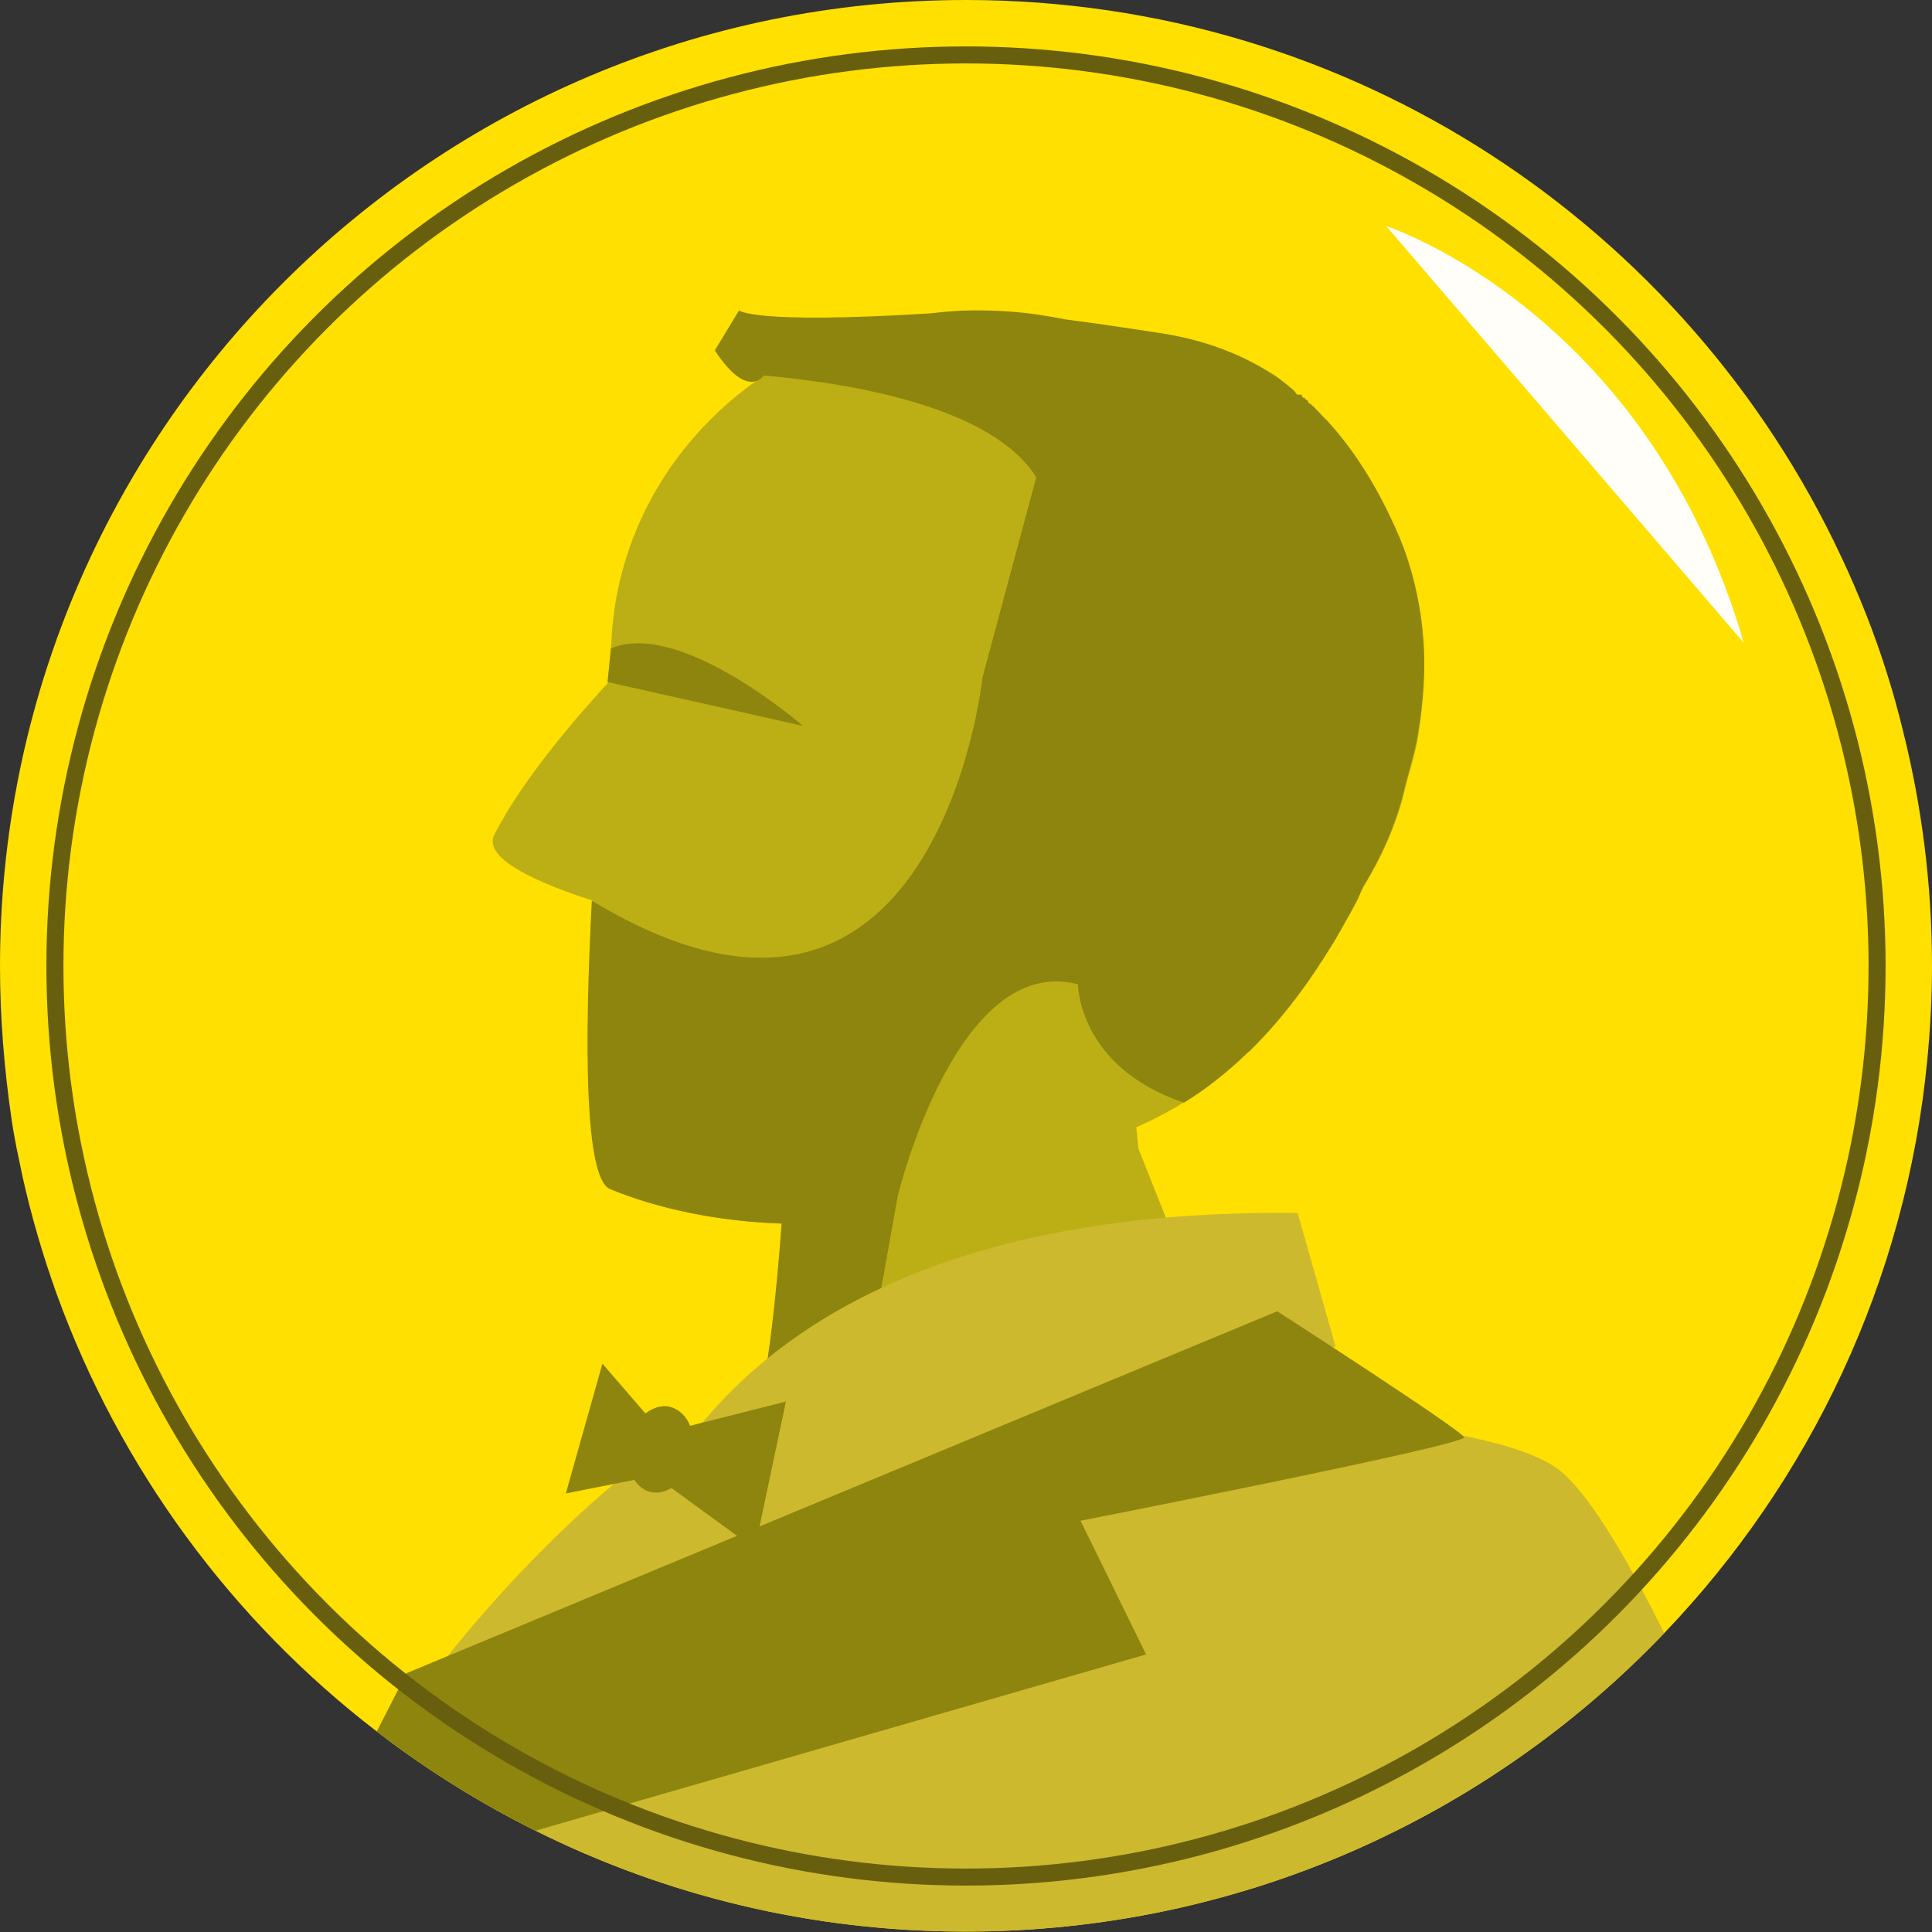
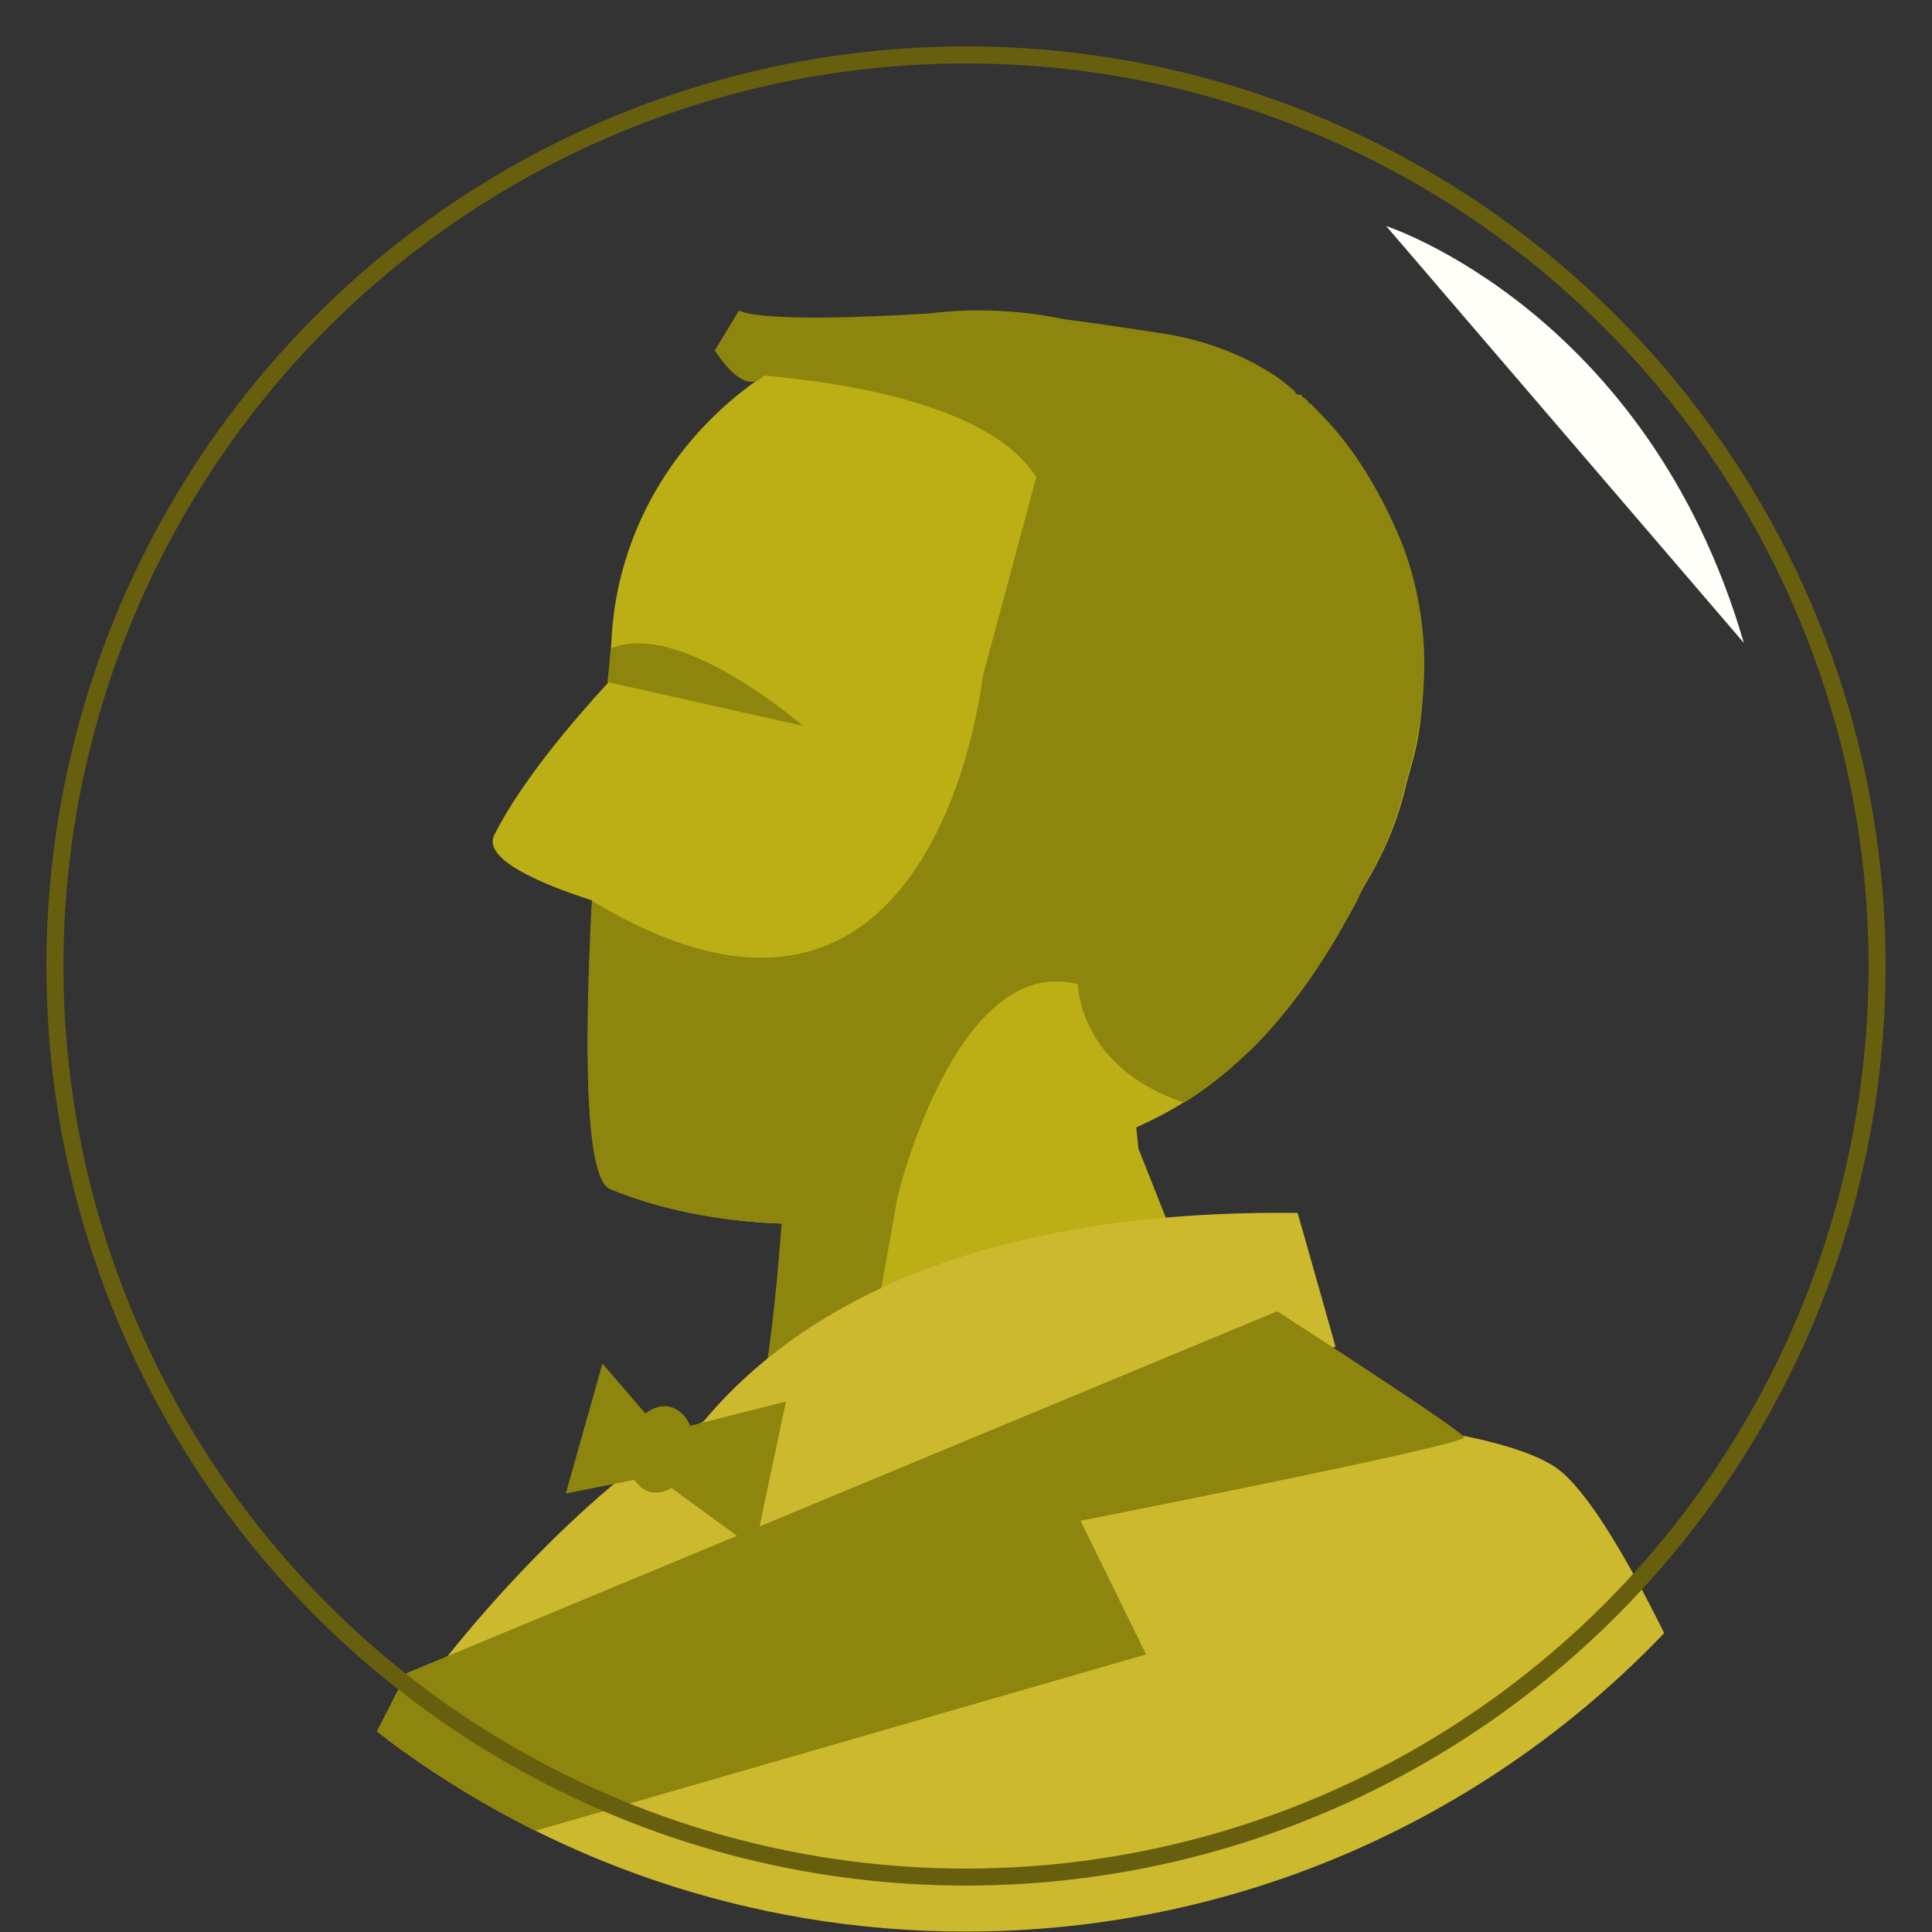
<svg xmlns="http://www.w3.org/2000/svg" version="1.1" id="nobelPrizeIconGraphic" x="0px" y="0px" viewBox="0 0 453.8 453.8" enable-background="new 0 0 453.8 453.8" xml:space="preserve">
  <rect x="0" y="0" width="453.8" height="453.8" fill="#333333" stroke="none" />
  <g id="nobelPrize">
    <g>
-       <path fill="#FFE000" d="M453.8,226.9c0,7.4-0.4,14.8-1.1,22c-5,52-27.6,99-61.8,134.7c-41.3,43.2-99.5,70.1-164.1,70.1c-36.3,0-70.6-8.5-101-23.7c-12.3-6.1-23.9-13.3-34.8-21.4c-0.8-0.6-1.6-1.2-2.5-1.9c-34-26.1-60.3-61.7-75.2-102.8c-3.2-8.9-5.9-18.1-8-27.5c-0.5-2.4-1-4.8-1.5-7.2c-0.4-2.1-0.8-4.3-1.1-6.4C1,251.1,0,239.1,0,226.9C0,101.6,101.6,0,226.9,0c90.9,0,169.3,53.4,205.5,130.6c4.2,8.9,7.9,18.2,10.9,27.8c1.4,4.4,2.6,8.8,3.7,13.3C451.4,189.3,453.8,207.8,453.8,226.9z" />
      <g>
        <path fill="#CCB92E" d="M390.9,383.6c-41.3,43.2-99.5,70.1-164.1,70.1c-50.9,0-97.9-16.8-135.8-45.1c17.5-27.6,53.8-65.9,78.1-76.6c39.4-17.3,161.1,3.1,161.1,3.1s28.2,3,36.9,10.9C374.2,352.3,382.8,367.3,390.9,383.6z" />
        <path fill="#BCAF15" d="M333.2,172.4c-0.7,4.8-2.4,9.4-3.4,13.9c0,0,0,0,0,0c-2,7.9-5.4,15.3-9.5,22c-0.7,1.3-1.2,2.5-1.9,3.8c-0.4,0.8-0.8,1.6-1.3,2.4c-0.4,0.8-0.9,1.6-1.3,2.3c-0.4,0.8-0.9,1.5-1.3,2.3c-0.9,1.5-1.8,2.9-2.6,4.3c-0.4,0.7-0.9,1.4-1.3,2.1c-0.2,0.3-0.4,0.7-0.7,1c-0.4,0.7-0.9,1.3-1.3,2c-0.4,0.6-0.9,1.3-1.3,1.9c-0.4,0.6-0.9,1.2-1.3,1.8c-4.2,5.7-8.4,10.6-12.6,14.7c-0.2,0.2-0.5,0.4-0.7,0.6c-4.9,4.7-9.7,8.4-14.6,11.4c-3.7,2.3-7.4,4.2-11.2,5.9l0.5,5l16.6,41.8L178,331.1c0,0,0.6-1.5,1.5-6.4c1.1-6.1,2.7-17.3,4.2-37.3c-14.9-0.5-28.8-3.4-40.3-8.1c-6.1-2.5-6-35-4.3-67.6c0-0.1,0-0.1,0-0.2c-12.5-4-25.8-9.8-23-15.4c6.3-12.5,18.6-26.9,26.7-35.7c0-0.1,0-0.1,0-0.2c0.3-3,0.5-5.6,0.7-7.9c0-0.5,0.1-0.9,0.1-1.4c0.1-2.8,0.4-5.5,0.8-8.3c3.5-22.8,16.6-41.9,34.9-54.3c18-12.2,41.1-17.9,65.1-14.2c1.9,0.3,3.8,0.6,5.6,1c6.9,0.9,14.3,2,22.2,3.2c9.3,1.4,17.2,4.2,24,8.1c0.3,0.2,0.7,0.4,1,0.6c0.3,0.2,0.7,0.4,1,0.6c0.7,0.4,1.3,0.8,2,1.3c0.3,0.2,0.6,0.4,0.9,0.7c0.3,0.2,0.6,0.4,0.9,0.7c0.6,0.4,1.2,1.1,1.8,1.6c0.3,0.2,0.6,1,0.9,1h0c0.3,0,0.6,0.1,0.9,0.4c0,0,0-0.4,0-0.4h0c0.3,1,0.6,1,0.8,1h0c0,0,0,0.1,0,0.1c0.3,0.2,0.6-0.1,0.8,0.9h0c0.3,0,0.5,0,0.8,0c0,0,0,0,0,0c0,0,0,0.1,0,0.1c0.3,0.2,0.5,0.9,0.8,0.9c0,0,0,0,0,0c0,0,0,0.1,0,0.1c0.3,0.3,0.5,0.9,0.8,0.9h0c1.3,1,2.6,2.7,3.8,4.1c0.5,0.6,1,1.2,1.4,1.7c5.1,6.4,9.3,13.7,12.7,21.4c2.8,6.3,4.8,13.1,5.9,20.3c0,0,0,0,0,0c0.2,1.1,0.3,2.1,0.4,3.2c0,0,0,0,0,0c0.1,0.7,0,1.4,0.1,2.2C334.8,157,334.4,164.6,333.2,172.4z" />
        <path fill="#8E850E" d="M334.3,149.8c-0.1-0.7-0.1-1.4-0.2-2.2c0,0,0,0,0,0c-0.1-1.1-0.3-2.2-0.4-3.2c0,0,0,0,0,0c-1.1-7.2-3-14-5.9-20.3c-4.1-9.2-9.2-17.7-15.8-25c-0.1-0.1-0.2-0.3-0.4-0.4c-0.6-0.6-1.2-1.2-1.8-1.9c-0.3-0.3-0.5-0.5-0.8-0.8c0,0,0,0,0,0c-0.3-0.3-0.5-0.5-0.8-0.8c0,0,0,0.1,0,0.1c-0.3-0.3-0.5-0.6-0.8-0.6h0c-0.3-1-0.6-0.7-0.8-0.9c0,0,0-0.2,0-0.2c-0.3-0.3-0.6,0.1-0.9-0.9h0c-0.3,0-0.6,0-0.9,0h0c-0.3,0-0.6-0.7-0.9-1c-0.6-0.5-1.2-1-1.8-1.5c-0.3-0.2-0.6-0.5-0.9-0.7c-0.3-0.2-0.6-0.5-0.9-0.7c-0.6-0.4-1.3-0.9-2-1.3c-0.3-0.2-0.7-0.4-1-0.6c-0.3-0.2-0.7-0.4-1-0.6c-6.8-3.9-14.7-6.7-24-8.1c-7.8-1.2-15.2-2.3-22.2-3.2c-1.9-0.4-3.7-0.7-5.6-1c-5.2-0.8-10.4-1.1-15.5-1.1l0,0c-0.1,0-0.1,0-0.2,0c-3.4,0-6.8,0.3-10.2,0.7c-42,2.6-45-0.7-45-0.7l-5.7,9.4c7.7,11.8,11.5,5.9,11.5,5.9c21.6,1.9,53.8,7.6,64,23.9L230.8,159c0,0-10.7,101.6-91.7,52.6l-0.1,0.1c-1.7,32.7-1.8,65.1,4.3,67.6c11.4,4.7,25.4,7.6,40.3,8.1c-1.5,20-3.1,31.2-4.2,37.3l24.4-4.3l7.1-39.6c0,0,13.8-57.1,42.3-49.6c0,0,0,19.4,24.9,27.8c4.9-3,9.8-6.8,14.6-11.4c0.2-0.2,0.4-0.4,0.7-0.6c4.2-4.1,8.4-8.9,12.6-14.7c0.4-0.6,0.9-1.2,1.3-1.8c0.4-0.6,0.9-1.3,1.3-1.9c0.4-0.6,0.9-1.3,1.3-2c0.2-0.3,0.4-0.7,0.7-1c0.4-0.7,0.9-1.4,1.3-2.1c0.9-1.4,1.8-2.8,2.6-4.3c0.4-0.7,0.9-1.5,1.3-2.3c0.4-0.8,0.9-1.5,1.3-2.3c0.4-0.8,0.9-1.6,1.3-2.4c0.7-1.2,1.1-2.5,1.7-3.8c4.1-6.7,7.5-14.1,9.5-22c0,0,0,0,0,0c1-4.5,2.7-9.2,3.4-13.9C334.4,164.6,334.9,157,334.3,149.8z" />
        <path fill="#CCB92E" d="M144.2,378c0.6-1.8,10.7-94.8,160.6-93.1l8.9,31.4L144.2,378z" />
        <path fill="#8E850E" d="M184.6,329.2l-22.5,5.7c-0.9-2.3-2.7-4-4.9-4.5c-1.9-0.4-3.9,0.3-5.6,1.6l-10.1-11.7l-8.6,30.5l16.1-3.2c1,1.5,2.4,2.6,4,2.9c1.6,0.3,3.3-0.1,4.7-1l19.6,14.3L184.6,329.2z" />
        <path fill="#8E850E" d="M253.8,357.2l15.4,31.4l-143.4,41.4c-12.3-6.1-23.9-13.3-34.8-21.4c-0.8-0.6-1.6-1.2-2.5-1.9l7-13.7l204.5-85c0,0,43.3,27.9,43.9,29.6C344.5,339.4,253.8,357.2,253.8,357.2z" />
-         <path fill="#8E850E" d="M334.5,82.6c-0.1-0.2,0.1,0,0.1,0S334.6,82.6,334.5,82.6z" />
        <path fill="#8E850E" d="M143.5,152.3c16.3-6.9,45.1,18.2,45.1,18.2l-45.9-10.3" />
      </g>
    </g>
    <circle fill="none" stroke="#685F0E" stroke-width="4" stroke-miterlimit="10" cx="226.9" cy="226.9" r="214" />
    <path fill="#FFFEF8" d="M325.6,53.1c0,0,61.3,19.9,84,97.9L325.6,53.1z" />
  </g>
</svg>